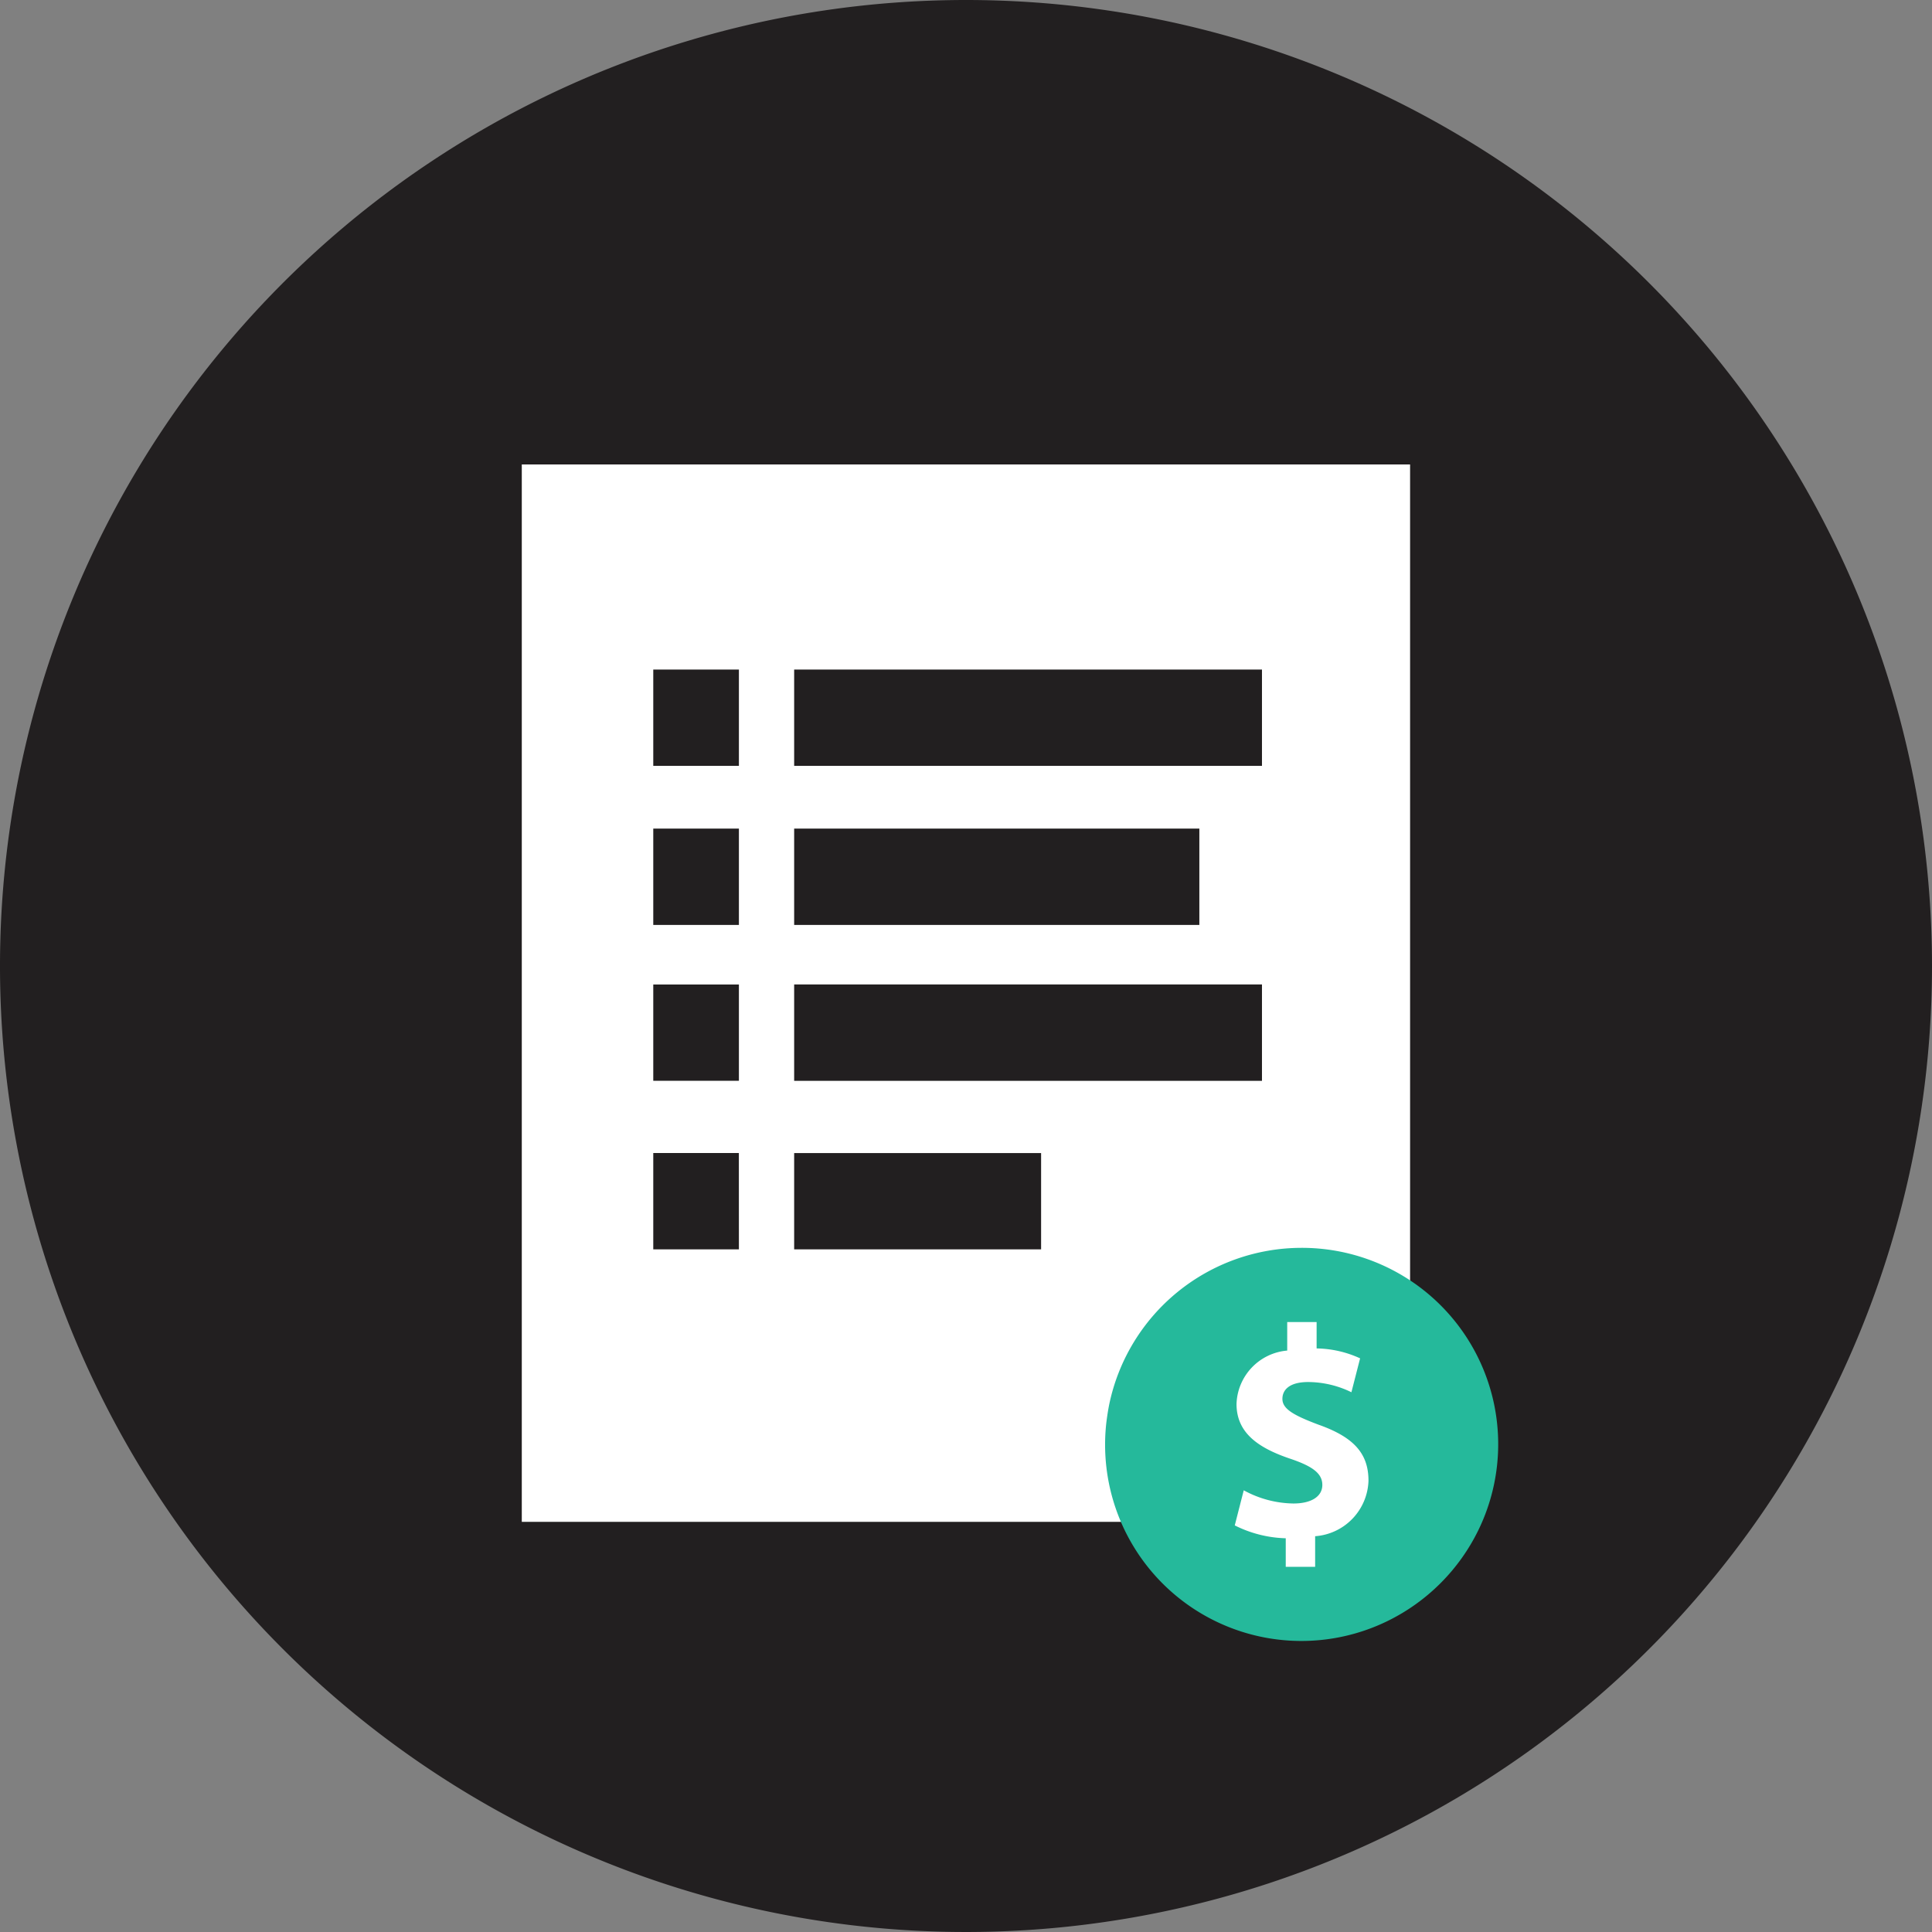
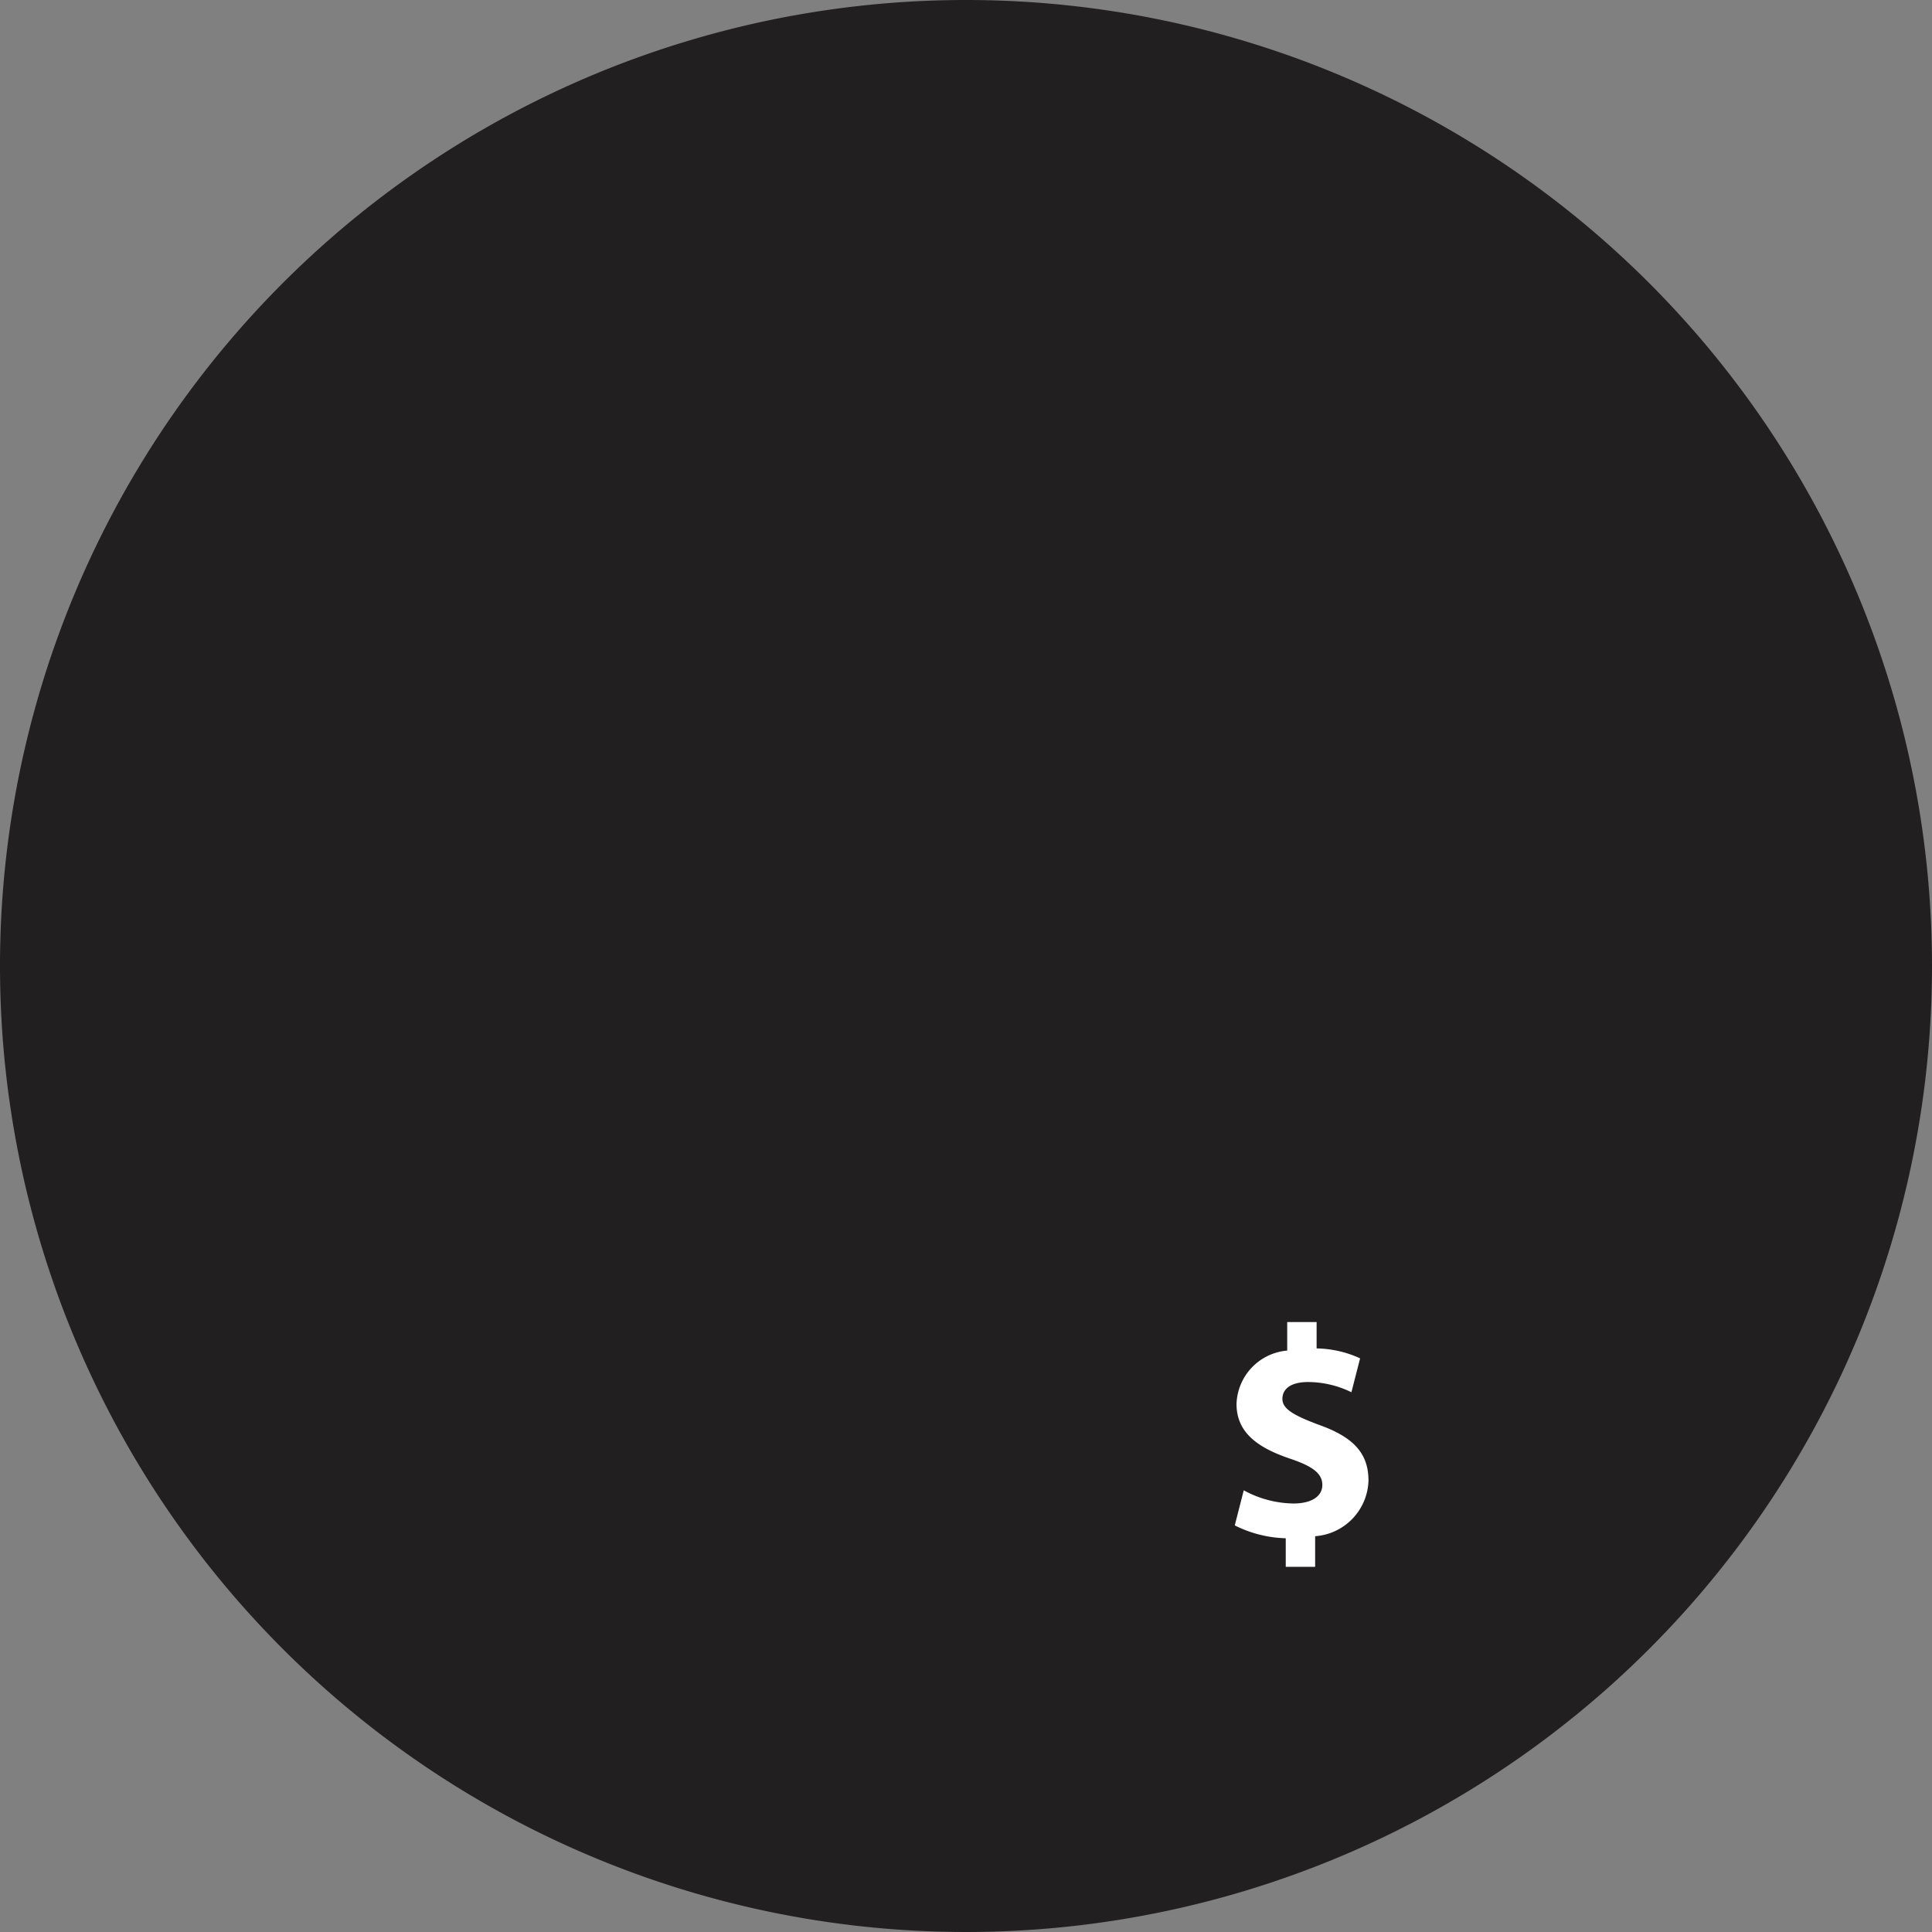
<svg xmlns="http://www.w3.org/2000/svg" id="icon-pay-your-bill" width="92" height="92" viewBox="0 0 92 92">
  <rect x="0" y="0" width="92" height="92" fill="#808080" stroke="none" />
  <defs>
    <clipPath id="clip-path">
      <rect id="Rectangle_5262" data-name="Rectangle 5262" width="92" height="92" fill="none" />
    </clipPath>
  </defs>
  <g id="Group_1973" data-name="Group 1973" clip-path="url(#clip-path)">
    <path id="Path_749" data-name="Path 749" d="M92,46A46,46,0,1,1,46,0,46,46,0,0,1,92,46" fill="#221f20" />
-     <path id="Path_750" data-name="Path 750" d="M34.529,29.113h0V33.7H56.8V29.113Z" transform="translate(3.288 2.773)" fill="#221f20" />
    <path id="Path_751" data-name="Path 751" d="M34.528,36.027v4.586H53.822V36.028H34.528Z" transform="translate(3.288 3.431)" fill="#221f20" />
    <path id="Path_752" data-name="Path 752" d="M56.8,42.8H34.528v4.585H56.8Z" transform="translate(3.288 4.076)" fill="#221f20" />
    <path id="Path_753" data-name="Path 753" d="M34.529,50.134h0v4.586H46.288V50.134Z" transform="translate(3.288 4.775)" fill="#221f20" />
    <path id="Path_754" data-name="Path 754" d="M28.4,29.113V33.7H32.48V29.113H28.4Z" transform="translate(2.705 2.773)" fill="#221f20" />
    <path id="Path_755" data-name="Path 755" d="M28.4,36.027v4.585H32.48V36.027H28.4Z" transform="translate(2.705 3.431)" fill="#221f20" />
    <path id="Path_756" data-name="Path 756" d="M28.4,42.8v4.584H32.48V42.8H28.4Z" transform="translate(2.705 4.076)" fill="#221f20" />
-     <path id="Path_757" data-name="Path 757" d="M28.4,50.134v4.585H32.48V50.134H28.4Z" transform="translate(2.705 4.775)" fill="#221f20" />
-     <path id="Path_758" data-name="Path 758" d="M22.686,20.195V33.228h0V70.547h42.3V20.195ZM54.951,37.536v4.586H35.656V37.535H54.951ZM33.025,57.57H28.947V52.983h4.076v0h0Zm0-8.028H28.947V44.957h4.078Zm0-7.421H28.947V37.534h4.078Zm0-7.574H28.947V29.96h4.078ZM47.414,57.57H35.656V52.985h0v0H47.415v4.586m10.518-8.026H35.656V44.956H57.933Zm0-15H35.656V29.961H57.933Z" transform="translate(2.161 1.923)" fill="#fff" />
-     <path id="Path_759" data-name="Path 759" d="M57.407,54.254a9.361,9.361,0,0,0-9.163,7.457c-.058.284-.1.573-.137.865a9.346,9.346,0,0,0,13.384,9.452h0a9.413,9.413,0,0,0,4.335-4.338,9.349,9.349,0,0,0-8.42-13.436" transform="translate(4.576 5.167)" fill="#25b99b" />
    <path id="Path_760" data-name="Path 760" d="M57.513,67.679v1.457h-1.4V67.777a5.744,5.744,0,0,1-2.428-.613l.428-1.671a5.047,5.047,0,0,0,2.371.628c.814,0,1.371-.313,1.371-.884,0-.543-.458-.886-1.514-1.243-1.529-.514-2.572-1.228-2.572-2.613a2.639,2.639,0,0,1,2.414-2.542V57.48h1.4v1.257a5.129,5.129,0,0,1,2.071.472l-.414,1.614a4.726,4.726,0,0,0-2.057-.486c-.929,0-1.229.4-1.229.8,0,.472.5.772,1.714,1.229,1.7.6,2.385,1.384,2.385,2.67a2.738,2.738,0,0,1-2.542,2.643" transform="translate(5.113 5.474)" fill="#fff" />
  </g>
</svg>